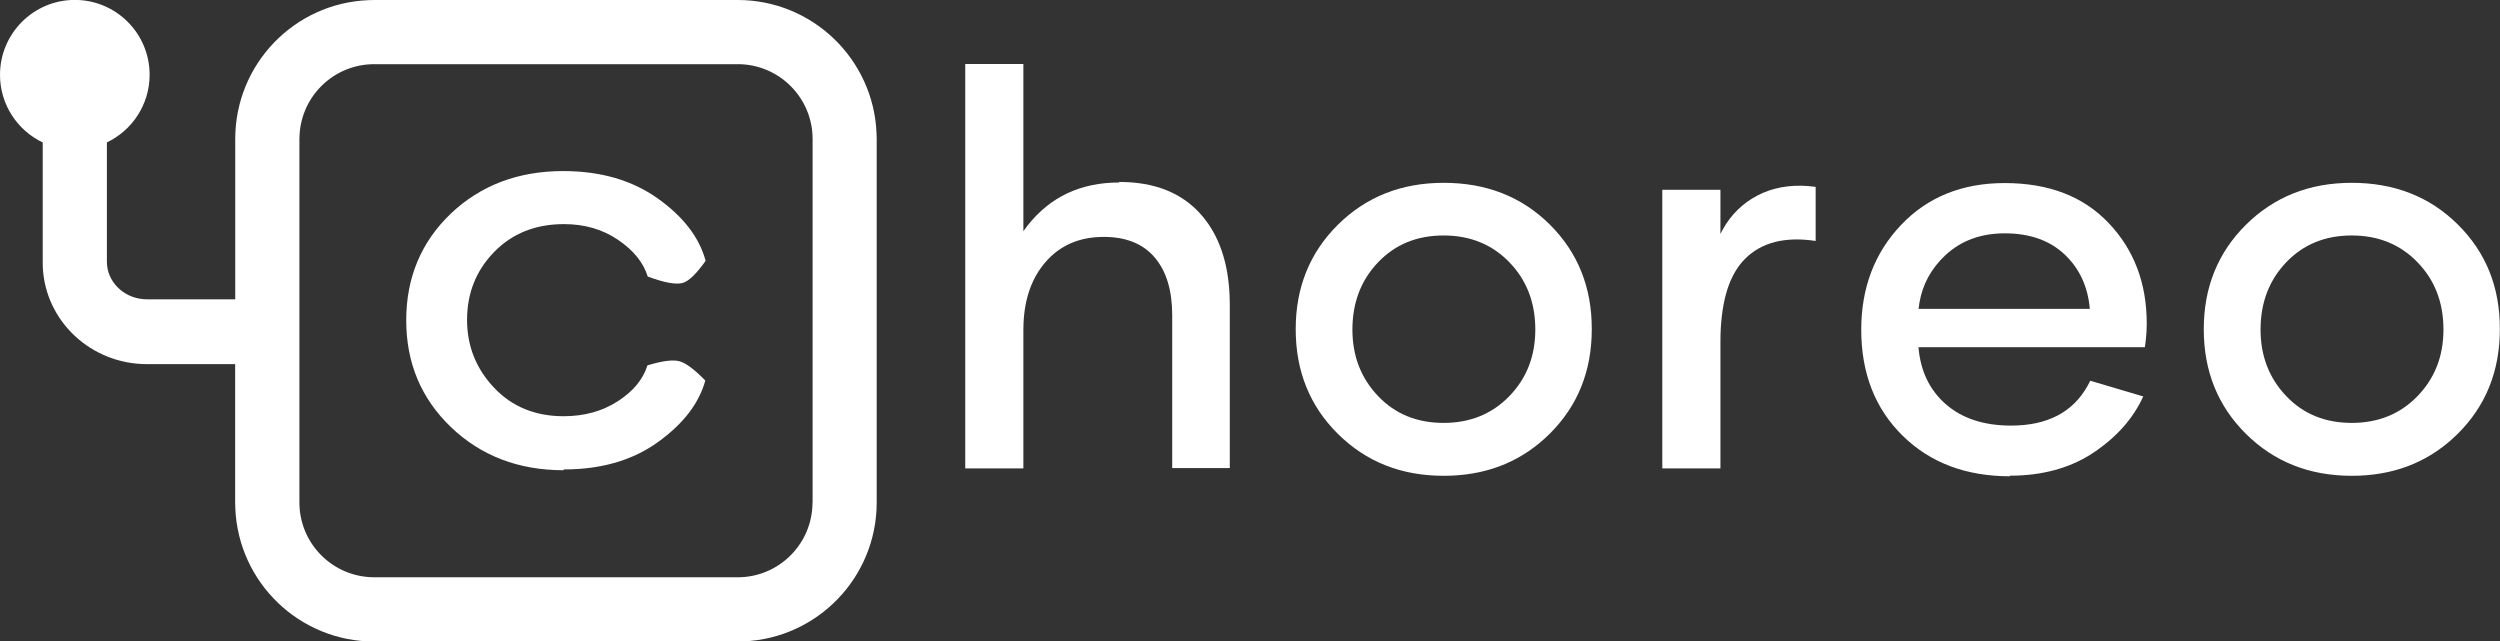
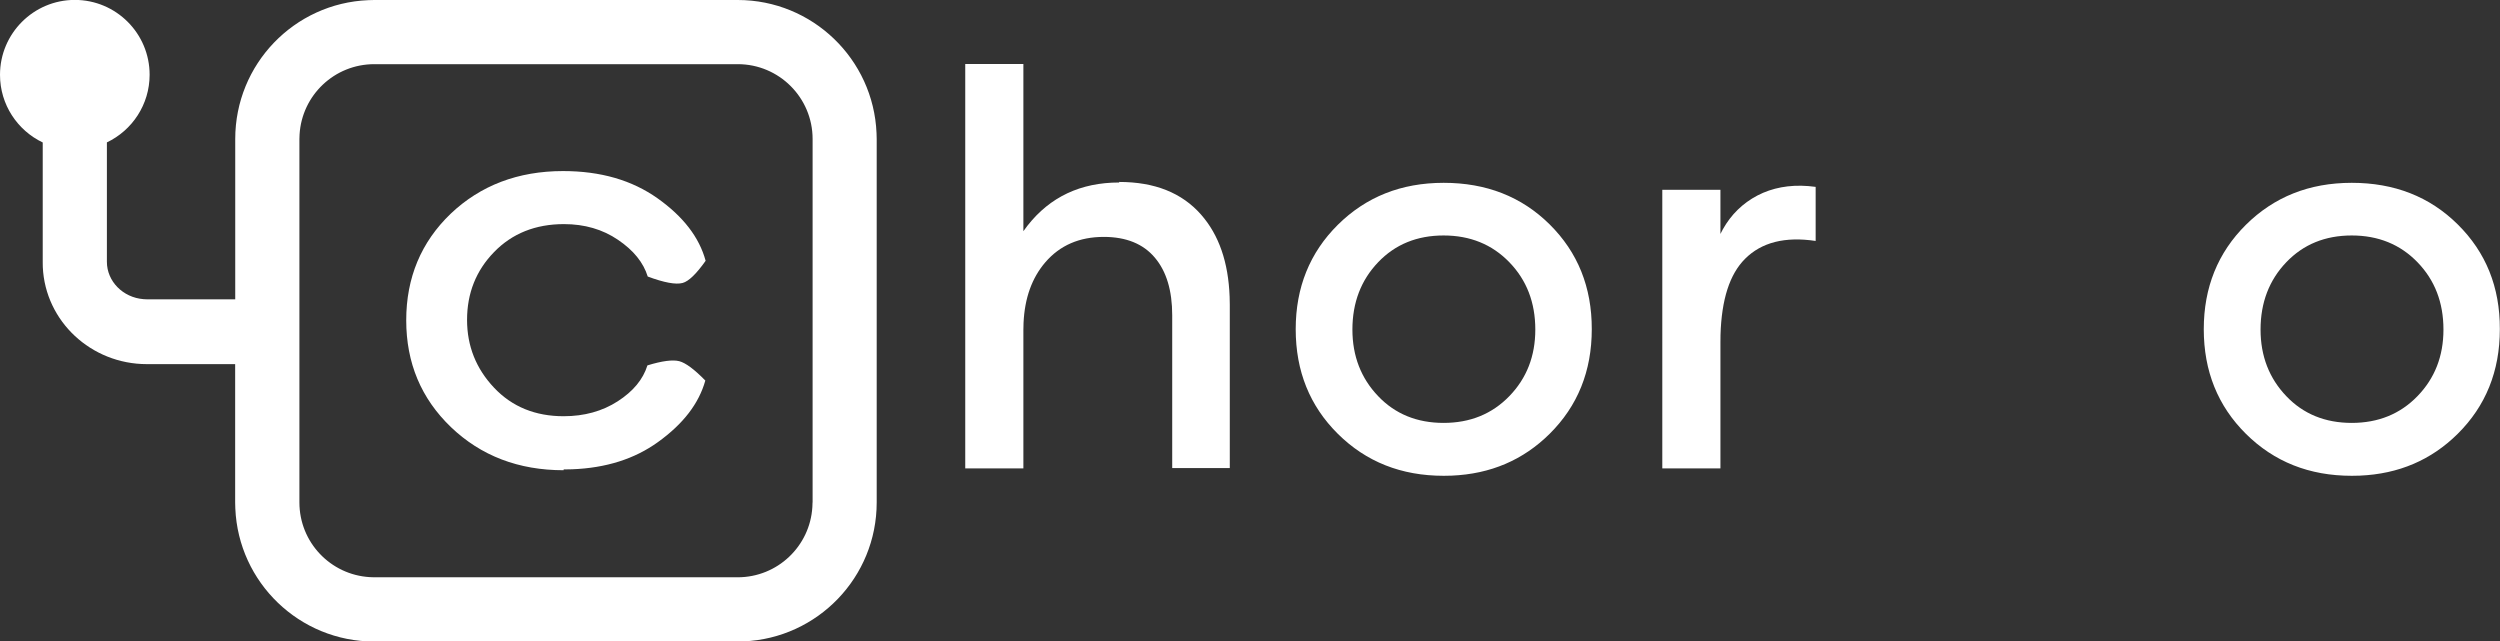
<svg xmlns="http://www.w3.org/2000/svg" version="1.1" id="Layer_1" x="0px" y="0px" viewBox="0 0 314.79 80.77" style="enable-background:new 0 0 314.79 80.77;" xml:space="preserve">
  <rect x="0" y="0" width="314.79" height="80.77" fill="#333333" stroke="none" />
  <style type="text/css">
	.st0{fill:#FFFFFF;}
</style>
  <g>
    <path class="st0" d="M110.37,16.76C109.98,7.44,102.3,0,92.89,0H47.12l-0.74,0.02C37.05,0.4,29.62,8.08,29.62,17.5l0,20.19   l-11.12,0l-0.42-0.02c-2.61-0.2-4.62-2.26-4.62-4.7l0-15.04c3.18-1.51,5.38-4.76,5.38-8.52c0-5.2-4.22-9.42-9.42-9.42   S0,4.22,0,9.42c0,3.76,2.2,7,5.38,8.52l0,15.12l0.01,0.57c0.31,6.83,6.09,12.22,13.1,12.22l11.12,0l0,17.43l0.02,0.74   c0.39,9.32,8.07,16.76,17.49,16.76h45.77l0.74-0.02c9.32-0.39,16.76-8.07,16.76-17.49V17.5L110.37,16.76z M102.31,63.27l-0.02,0.57   c-0.3,4.94-4.39,8.85-9.41,8.85H47.12l-0.57-0.02c-4.94-0.3-8.85-4.39-8.85-9.41V17.5l0.02-0.57c0.3-4.94,4.39-8.85,9.41-8.85   h45.77c5.2,0,9.42,4.22,9.42,9.42V63.27z" />
    <path class="st0" d="M70.9,21.54c4.73,0,8.68,1.15,11.91,3.44c3.22,2.29,5.24,4.9,6.04,7.86c-1.17,1.65-2.14,2.59-2.9,2.79   c-0.85,0.23-2.32-0.04-4.39-0.81c-0.55-1.77-1.79-3.3-3.74-4.62c-1.94-1.32-4.21-1.98-6.81-1.98c-3.59,0-6.52,1.18-8.79,3.51   s-3.41,5.18-3.41,8.55c0,3.3,1.14,6.15,3.41,8.55c2.27,2.4,5.2,3.58,8.75,3.58c2.6,0,4.87-0.63,6.81-1.88   c1.94-1.25,3.19-2.75,3.74-4.52c1.85-0.57,3.19-0.74,4.01-0.53c0.8,0.21,1.9,1.02,3.28,2.44c-0.81,2.89-2.78,5.46-5.97,7.75   c-2.94,2.12-6.54,3.26-10.79,3.42l-1.08,0.02v0.1c-5.68,0-10.4-1.81-14.18-5.42c-3.77-3.62-5.64-8.1-5.64-13.46   s1.87-9.84,5.6-13.42C60.5,23.35,65.22,21.54,70.9,21.54z" />
    <path class="st0" d="M128.86,8.06v21.05c2.72-3.85,6.44-5.88,11.16-6.11l0.9-0.02v-0.07c4.46,0,7.9,1.36,10.32,4.12   c2.25,2.56,3.43,6,3.59,10.33l0.02,1.01v20.57h-7.25V39.7c0-3.1-0.72-5.52-2.18-7.25c-1.46-1.74-3.61-2.62-6.44-2.62   c-3.06,0-5.52,1.06-7.36,3.2c-1.69,1.97-2.6,4.51-2.74,7.64l-0.02,0.87v17.44h-7.32V8.06H128.86z" />
    <path class="st0" d="M227.7,23.43l0.92,0.1v6.81c-3.85-0.58-6.81,0.17-8.89,2.25c-1.94,1.94-2.96,5.12-3.09,9.58l-0.01,0.97v15.84   h-7.32V23.9h7.32l0,5.56l0.3-0.58c1.04-1.86,2.5-3.29,4.37-4.27C223.15,23.65,225.29,23.24,227.7,23.43z" />
    <path class="st0" d="M195.13,28.26c-3.54-3.51-8-5.24-13.35-5.24c-5.35,0-9.77,1.77-13.32,5.28c-3.54,3.51-5.31,7.9-5.31,13.15   c0,5.28,1.77,9.67,5.31,13.18c3.54,3.51,7.97,5.28,13.32,5.28h0.03l0.99-0.02c4.9-0.21,9-1.97,12.32-5.26   c3.54-3.51,5.31-7.9,5.31-13.18C200.44,36.16,198.67,31.77,195.13,28.26z M190.05,49.88c-2.18,2.25-4.94,3.37-8.28,3.37   c-3.34,0-6.1-1.12-8.24-3.37c-2.15-2.25-3.24-5.04-3.24-8.38c0-3.41,1.09-6.23,3.24-8.48c2.15-2.25,4.9-3.37,8.24-3.37   c3.34,0,6.1,1.12,8.28,3.37s3.27,5.07,3.27,8.48C193.32,44.84,192.23,47.63,190.05,49.88z" />
    <path class="st0" d="M309.47,28.26c-3.54-3.51-8-5.24-13.35-5.24c-5.35,0-9.77,1.77-13.32,5.28c-3.54,3.51-5.31,7.9-5.31,13.15   c0,5.28,1.77,9.67,5.31,13.18c3.54,3.51,7.97,5.28,13.32,5.28h0.03l0.99-0.02c4.9-0.21,9-1.97,12.32-5.26   c3.54-3.51,5.31-7.9,5.31-13.18C314.79,36.16,313.02,31.77,309.47,28.26z M304.4,49.88c-2.18,2.25-4.94,3.37-8.28,3.37   c-3.34,0-6.1-1.12-8.24-3.37c-2.15-2.25-3.24-5.04-3.24-8.38c0-3.41,1.09-6.23,3.24-8.48c2.15-2.25,4.9-3.37,8.24-3.37   c3.34,0,6.1,1.12,8.28,3.37s3.27,5.07,3.27,8.48C307.67,44.84,306.58,47.63,304.4,49.88z" />
-     <path class="st0" d="M265.52,28.09c-3.2-3.37-7.56-5.04-13.11-5.04c-5.35,0-9.71,1.77-13.04,5.28s-5.01,7.9-5.01,13.18   c0,5.48,1.74,9.94,5.21,13.35c3.47,3.41,7.97,5.11,13.52,5.11l-0.07-0.07l1.03-0.02c3.74-0.15,6.94-1.13,9.59-2.91   c2.89-1.94,4.97-4.29,6.23-7.05l-6.67-1.98l-0.32,0.61c-1.87,3.37-5.1,5.04-9.66,5.04c-3.44,0-6.2-0.92-8.24-2.72   c-2.04-1.8-3.17-4.19-3.41-7.15h28.5l0.11-0.78c0.09-0.76,0.13-1.49,0.13-2.15C270.32,35.68,268.72,31.46,265.52,28.09z    M241.58,38.88l0.11-0.78c0.4-2.32,1.49-4.3,3.26-5.96c1.98-1.84,4.46-2.76,7.49-2.76c3.13,0,5.65,0.89,7.53,2.66   c1.87,1.77,2.93,4.05,3.17,6.85H241.58z" />
  </g>
</svg>